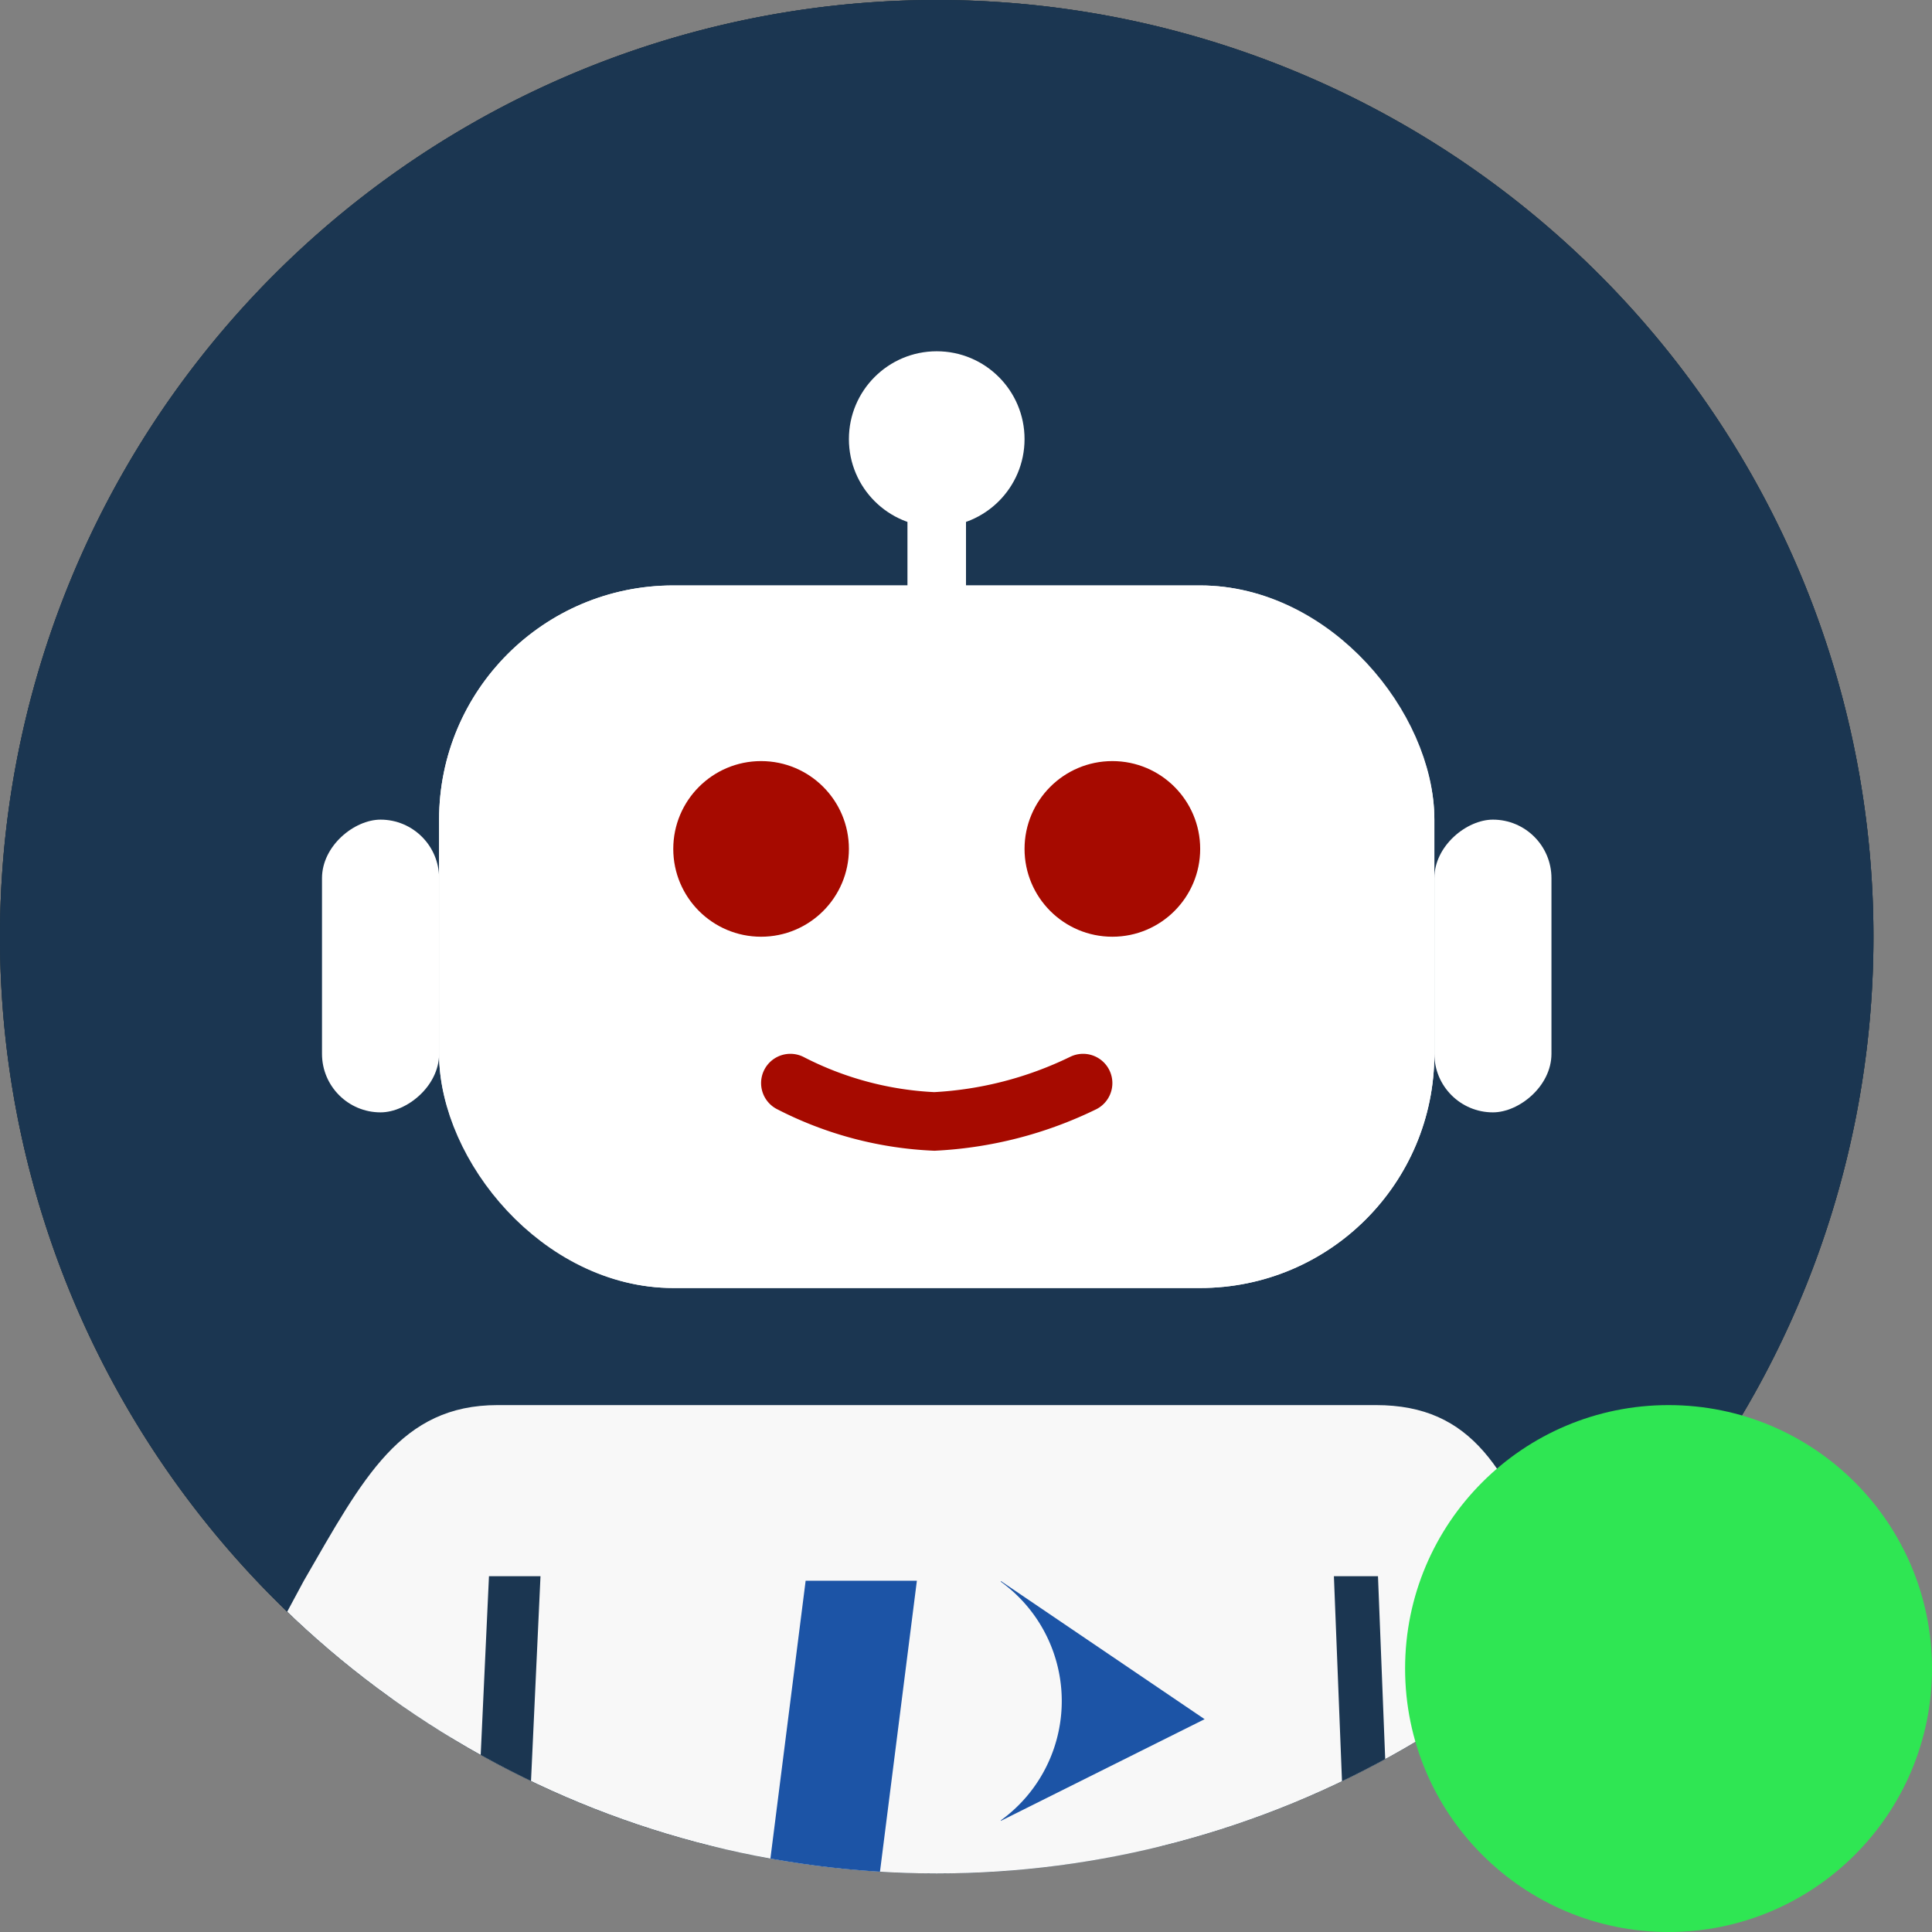
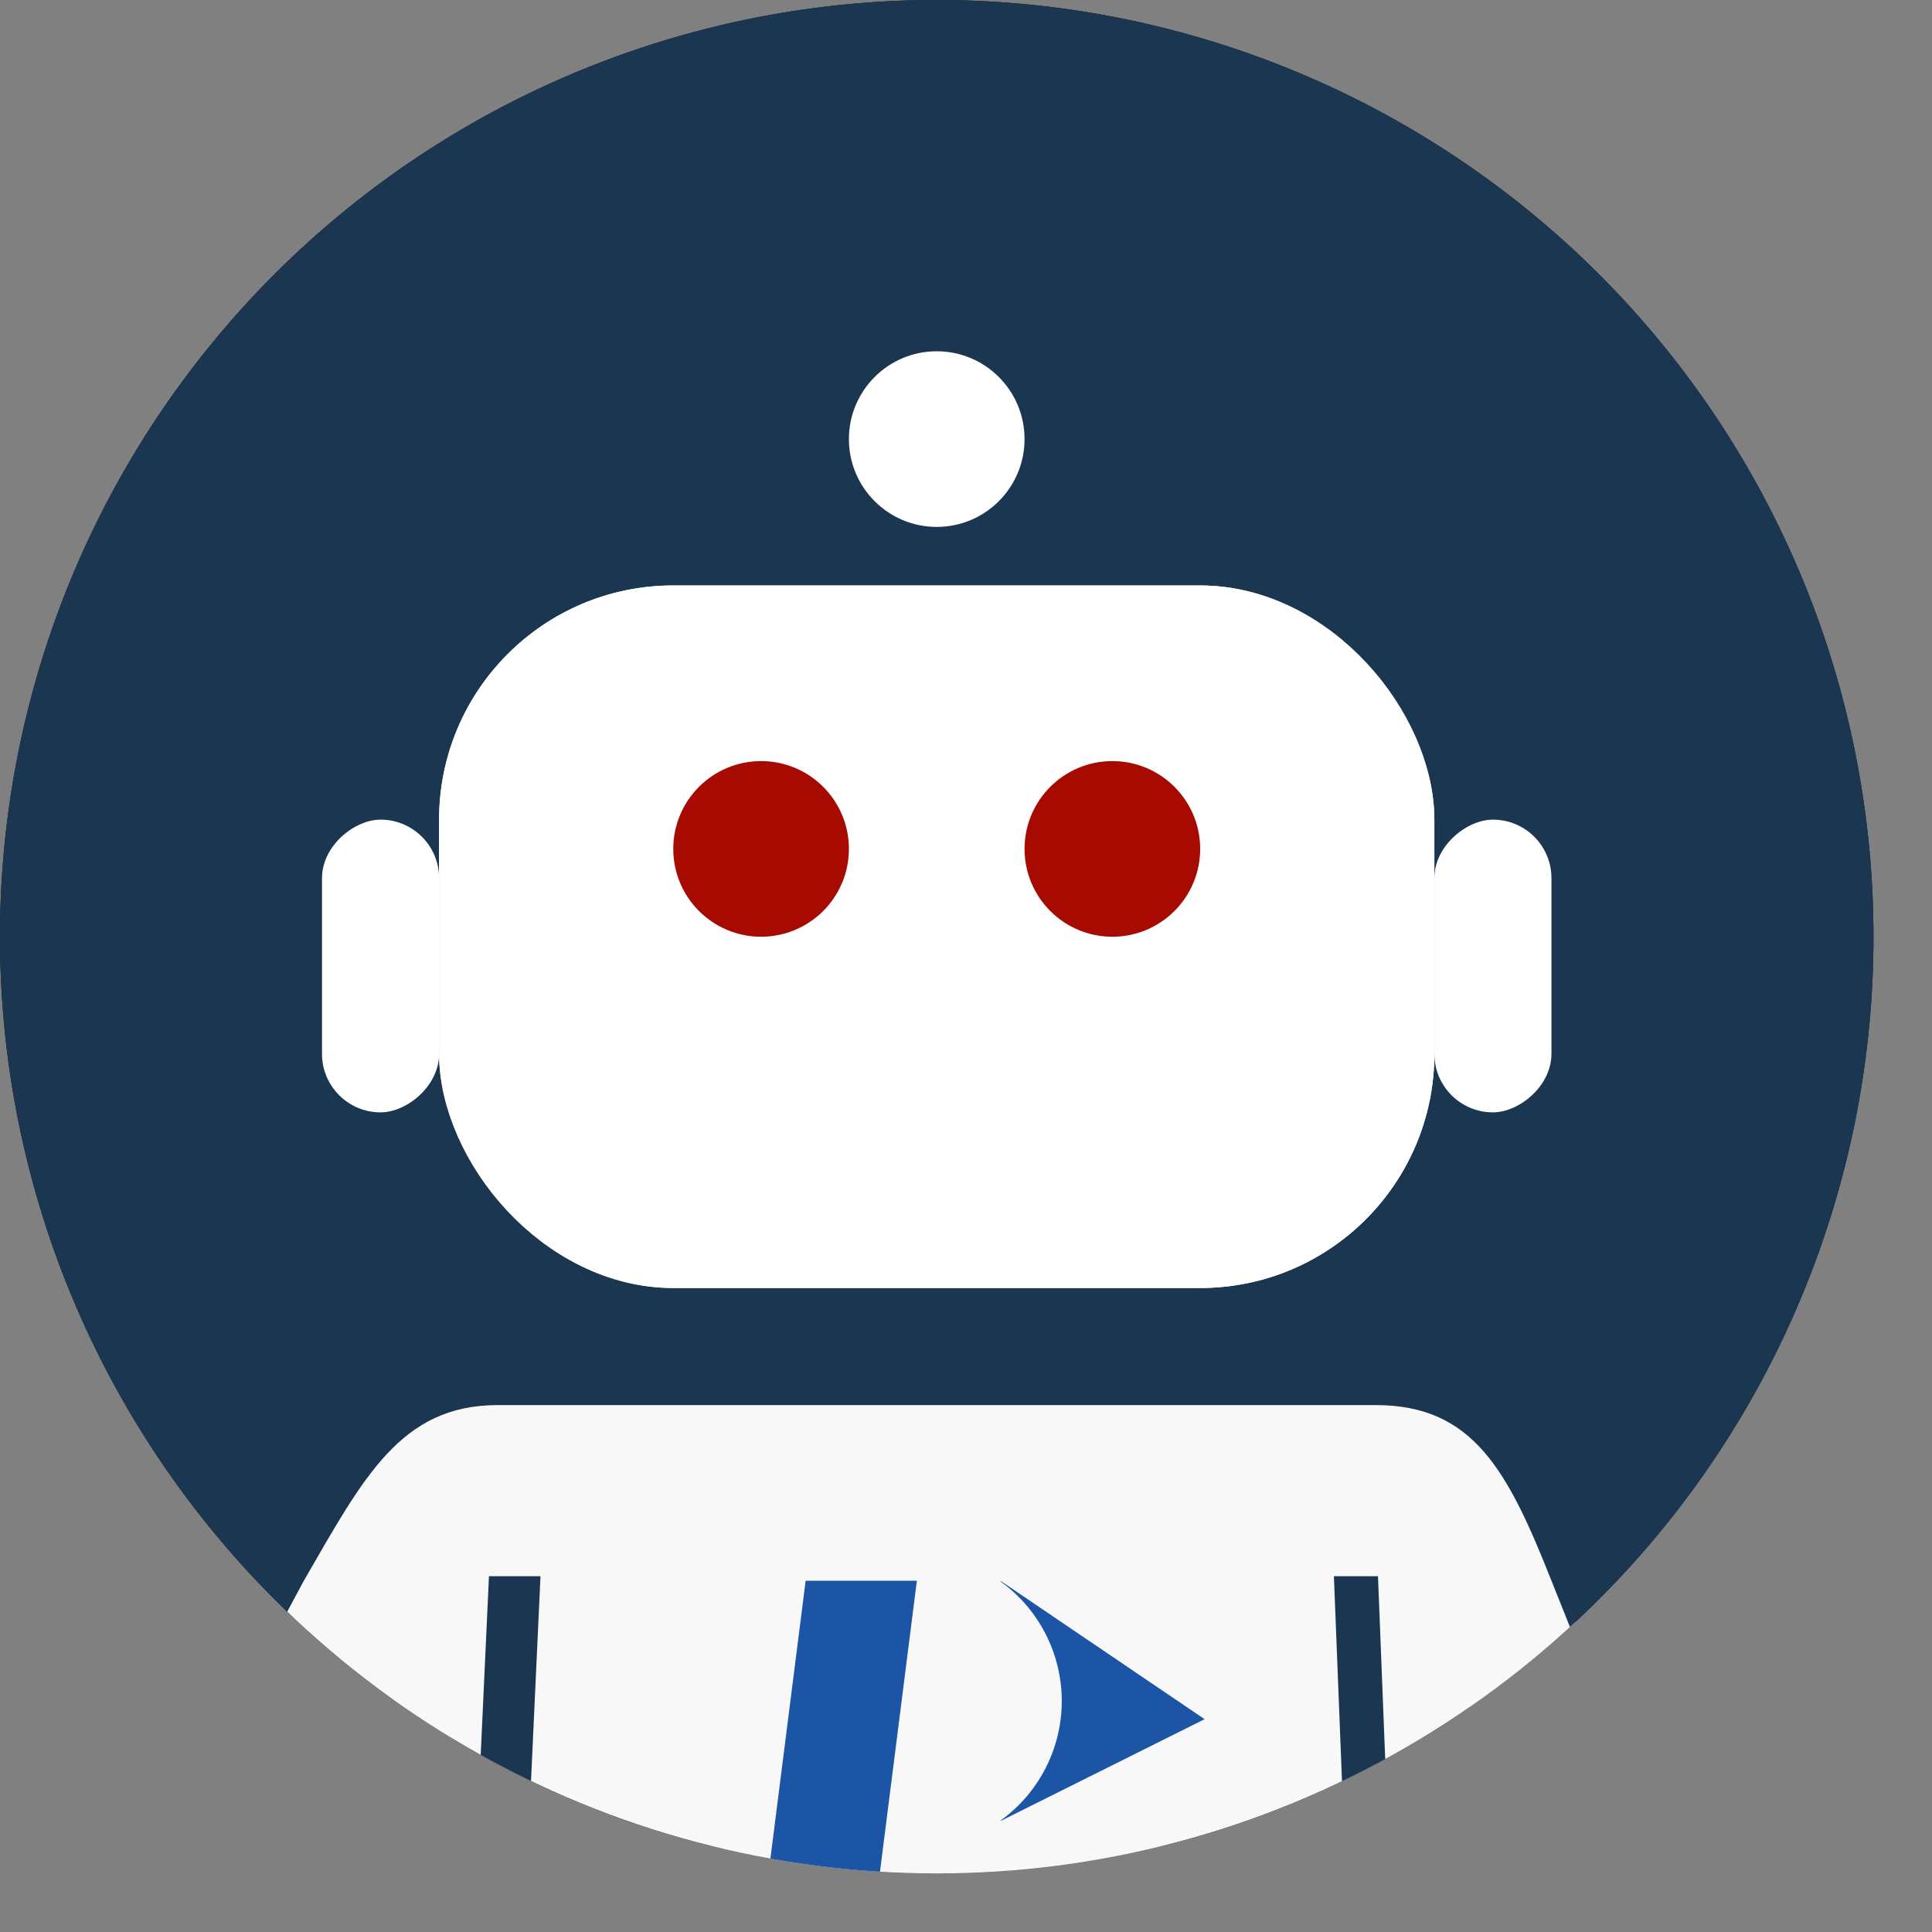
<svg xmlns="http://www.w3.org/2000/svg" height="33" viewBox="0 0 33 33" width="33">
  <rect x="0" y="0" width="33" height="33" fill="#808080" stroke="none" />
  <clipPath id="a">
    <circle cx="1642" cy="721" r="16" />
  </clipPath>
  <g transform="translate(-1626 -705)">
    <path d="m16 0a16 16 0 1 1 -16 16 16 16 0 0 1 16-16z" fill="#332f1a" transform="translate(1626 705)" />
-     <path d="m16 0a16 16 0 1 1 -16 16 16 16 0 0 1 16-16z" fill="#1b3651" transform="translate(1626 705)" />
+     <path d="m16 0a16 16 0 1 1 -16 16 16 16 0 0 1 16-16" fill="#1b3651" transform="translate(1626 705)" />
    <g clip-path="url(#a)">
      <g fill="#fff" stroke="#fff" transform="translate(1632.5 715)">
        <rect height="13" rx="4" stroke="none" width="19" />
        <rect fill="none" height="12" rx="3.5" width="18" x=".5" y=".5" />
      </g>
      <g fill="#fff" transform="translate(1633.5 716)">
        <path d="m13.812 10.5h-10.625c-1.482 0-2.688-1.256-2.688-2.8v-4.4c0-1.544 1.206-2.8 2.688-2.8h2.122c.01.043.02.097.027.138.06.334.202 1.115 1.274 1.115h2.005 2.227c.95 0 1.119-.735 1.2-1.088.011-.05.027-.116.041-.165h1.729c1.482 0 2.688 1.256 2.688 2.8v4.4c0 1.544-1.206 2.8-2.688 2.8z" />
        <path d="m3.188 1c-1.206 0-2.188 1.032-2.188 2.3v4.4c0 1.268.981 2.3 2.188 2.3h10.625c1.206 0 2.188-1.032 2.188-2.3v-4.4c0-1.268-.981-2.3-2.188-2.3h-1.339c-.054.191-.138.417-.297.628-.213.285-.618.625-1.335.625h-4.231c-.759 0-1.179-.329-1.398-.605-.174-.219-.26-.45-.312-.649zm0-1h2.143c.869 0 .07 1.253 1.28 1.253h2.005 2.227c1.023 0 .436-1.253 1.184-1.253h1.786c1.76 0 3.188 1.477 3.188 3.3v4.4c0 1.823-1.427 3.3-3.188 3.3h-10.625c-1.76 0-3.188-1.477-3.188-3.3v-4.4c0-1.823 1.427-3.3 3.188-3.3z" fill="#3679e3" />
      </g>
      <circle cx="1.75" cy="1.75" fill="#3679e3" r="1.75" transform="translate(1637 719.5)" />
      <circle cx="1.75" cy="1.75" fill="#3679e3" r="1.75" transform="translate(1643.5 719.5)" />
-       <path d="m5036-1062.5h2a1 1 0 0 1 -1 1 1 1 0 0 1 -1-1z" fill="#3679e3" transform="translate(-3395.001 1786.5)" />
      <g fill="#fff">
        <path d="m1 0h3a1 1 0 0 1 1 1v1a0 0 0 0 1 0 0h-5a0 0 0 0 1 0 0v-1a1 1 0 0 1 1-1z" transform="matrix(0 1 -1 0 1652.5 719)" />
-         <rect height="1" rx=".5" transform="matrix(0 1 -1 0 1642.5 713)" width="3" />
        <circle cx="2" cy="2" r="2" transform="translate(1640 709.5)" />
        <path d="m0 0h5a0 0 0 0 1 0 0v1a1 1 0 0 1 -1 1h-3a1 1 0 0 1 -1-1v-1a0 0 0 0 1 0 0z" transform="matrix(0 1 -1 0 1633.5 719)" />
        <path d="m5039.5-1057a9.653 9.653 0 0 1 .167-1.8 10.127 10.127 0 0 1 4.833-1.2 10.133 10.133 0 0 1 4.833 1.2 9.7 9.7 0 0 1 .167 1.8c0 3.866-2.239 7-5 7s-5-3.135-5-7z" transform="translate(-3402.5 1789)" />
        <path d="m5039.5-1058.905a4.6 4.6 0 0 1 .046-.657 2.283 2.283 0 0 1 1.336-.438 2.283 2.283 0 0 1 1.337.438 4.531 4.531 0 0 1 .047.657c0 1.411-.62 2.555-1.384 2.555s-1.382-1.144-1.382-2.555z" transform="matrix(.616 -.788 .788 .616 -619.835 5356.963)" />
        <path d="m0 2.555a4.6 4.6 0 0 0 .046.657 2.282 2.282 0 0 0 1.336.438 2.283 2.283 0 0 0 1.338-.438 4.531 4.531 0 0 0 .047-.657c0-1.411-.62-2.555-1.384-2.555s-1.383 1.144-1.383 2.555z" transform="matrix(-.616 -.788 .788 -.616 1633.704 735.428)" />
      </g>
      <path d="m1937.685 1074.973a2.023 2.023 0 1 0 -3.374 0 1.2 1.2 0 0 0 .1.094l1.591 1.523 1.622-1.554c.017-.016.035-.032.051-.049l.015-.014z" fill="#3679e3" transform="translate(-294 -342.166)" />
    </g>
    <path d="m16 0a16 16 0 1 1 -16 16 16 16 0 0 1 16-16z" fill="#1b3651" transform="translate(1626 705)" />
    <g clip-path="url(#a)">
      <g fill="#fff" stroke="#fff" transform="translate(1633.5 715)">
        <rect height="12" rx="4" stroke="none" width="17" />
        <rect fill="none" height="11" rx="3.5" width="16" x=".5" y=".5" />
      </g>
      <path d="m3 0h15c1.657 0 2.253 1.111 3 3l2 5h-26l2.69-5c1.017-1.761 1.653-3 3.31-3z" fill="#f8f8f8" transform="translate(1631.5 729)" />
      <circle cx="1.5" cy="1.5" fill="#a60a00" r="1.5" transform="translate(1637.5 718)" />
      <circle cx="1.5" cy="1.5" fill="#a60a00" r="1.5" transform="translate(1643.5 718)" />
      <g fill="#fff">
        <rect height="2" rx="1" transform="matrix(0 1 -1 0 1652.5 719)" width="5" />
-         <rect height="1" rx=".5" transform="matrix(0 1 -1 0 1642.5 713)" width="3" />
        <circle cx="1.5" cy="1.5" r="1.5" transform="translate(1640.5 711)" />
        <rect height="2" rx="1" transform="matrix(0 1 -1 0 1633.5 719)" width="5" />
      </g>
-       <path d="m0 0a5.937 5.937 0 0 0 2.459.655 6.551 6.551 0 0 0 2.541-.655" fill="none" stroke="#a60a00" stroke-linecap="round" transform="translate(1639.5 723.5)" />
      <g fill="#1c54a6" transform="translate(1639 730.336)">
        <path d="m8.648 1.675v.012a2.516 2.516 0 0 1 0 4.076v.009l3.481-1.737z" transform="translate(-4.553 -.006)" />
        <path d="m1.9 7.664h-1.9l.761-6h1.9z" />
      </g>
      <path d="m.88 9.267h-.88l.352-7.6h.88z" fill="#1b3651" transform="translate(1634 730.256)" />
      <path d="m.3 9.267h.753l-.3-7.6h-.753z" fill="#1b3651" transform="translate(1648.784 730.256)" />
    </g>
-     <circle cx="1654.5" cy="733.5" fill="#2fe653" r="4.5" />
  </g>
</svg>